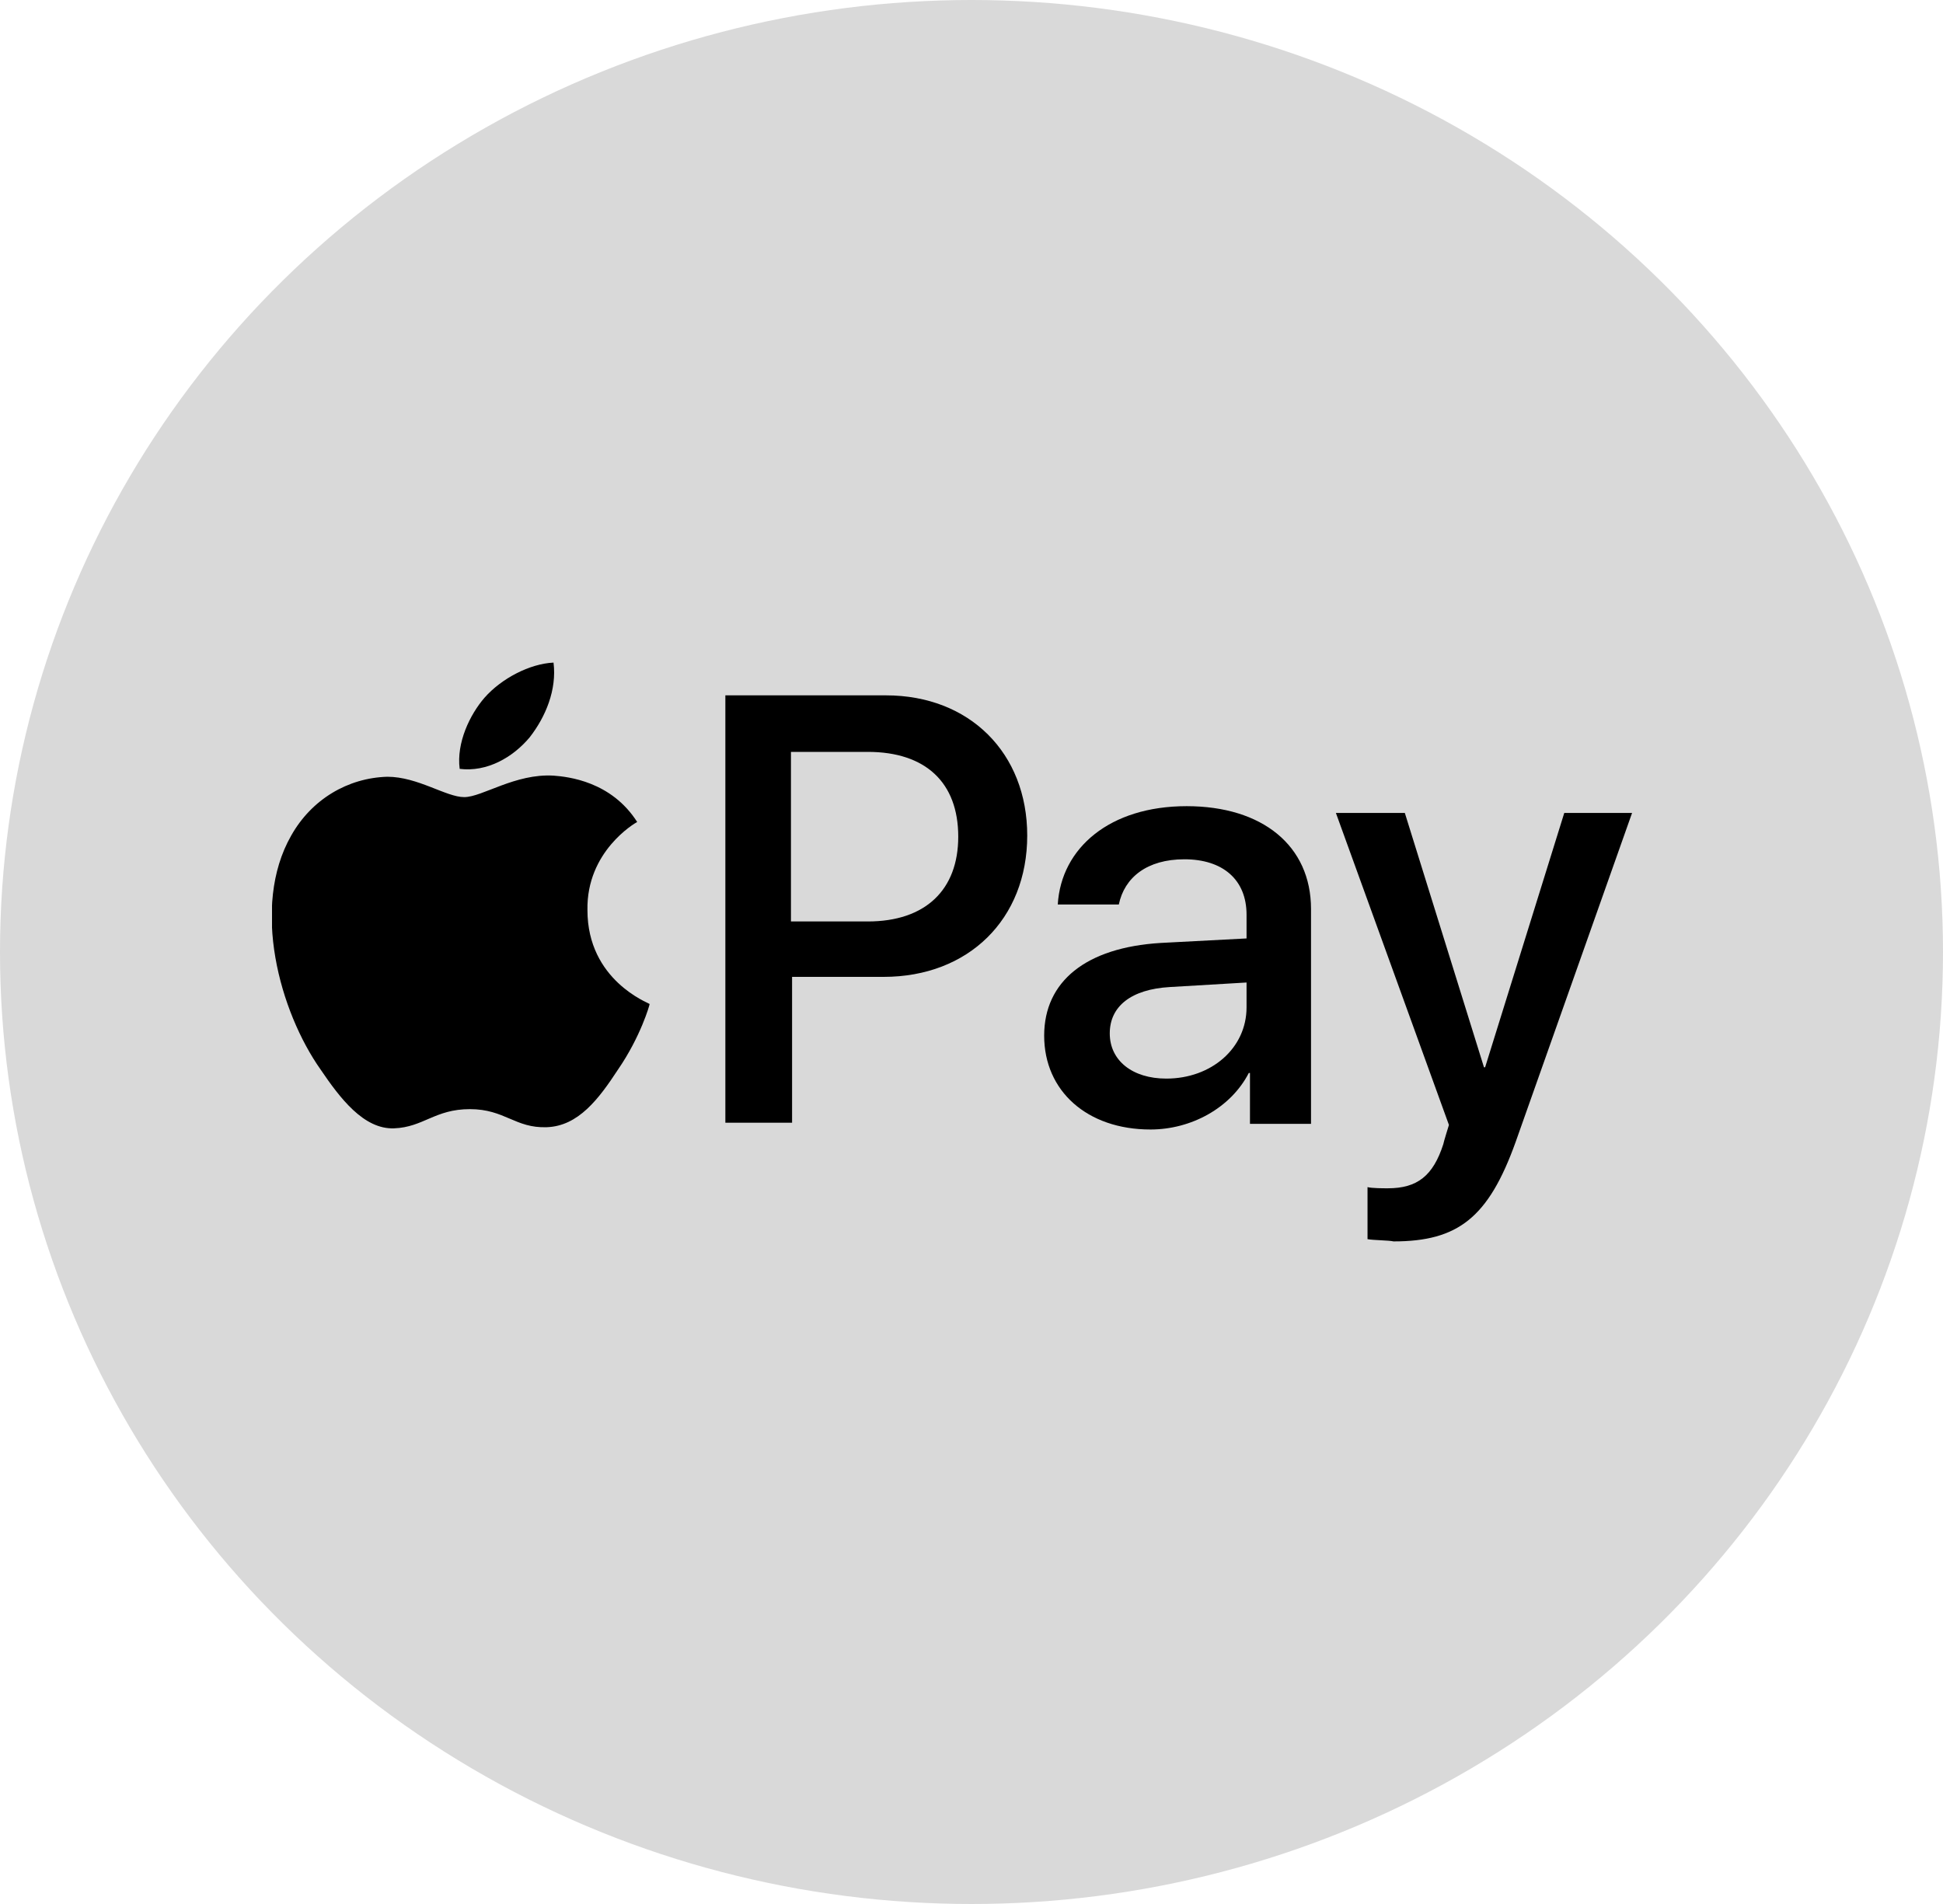
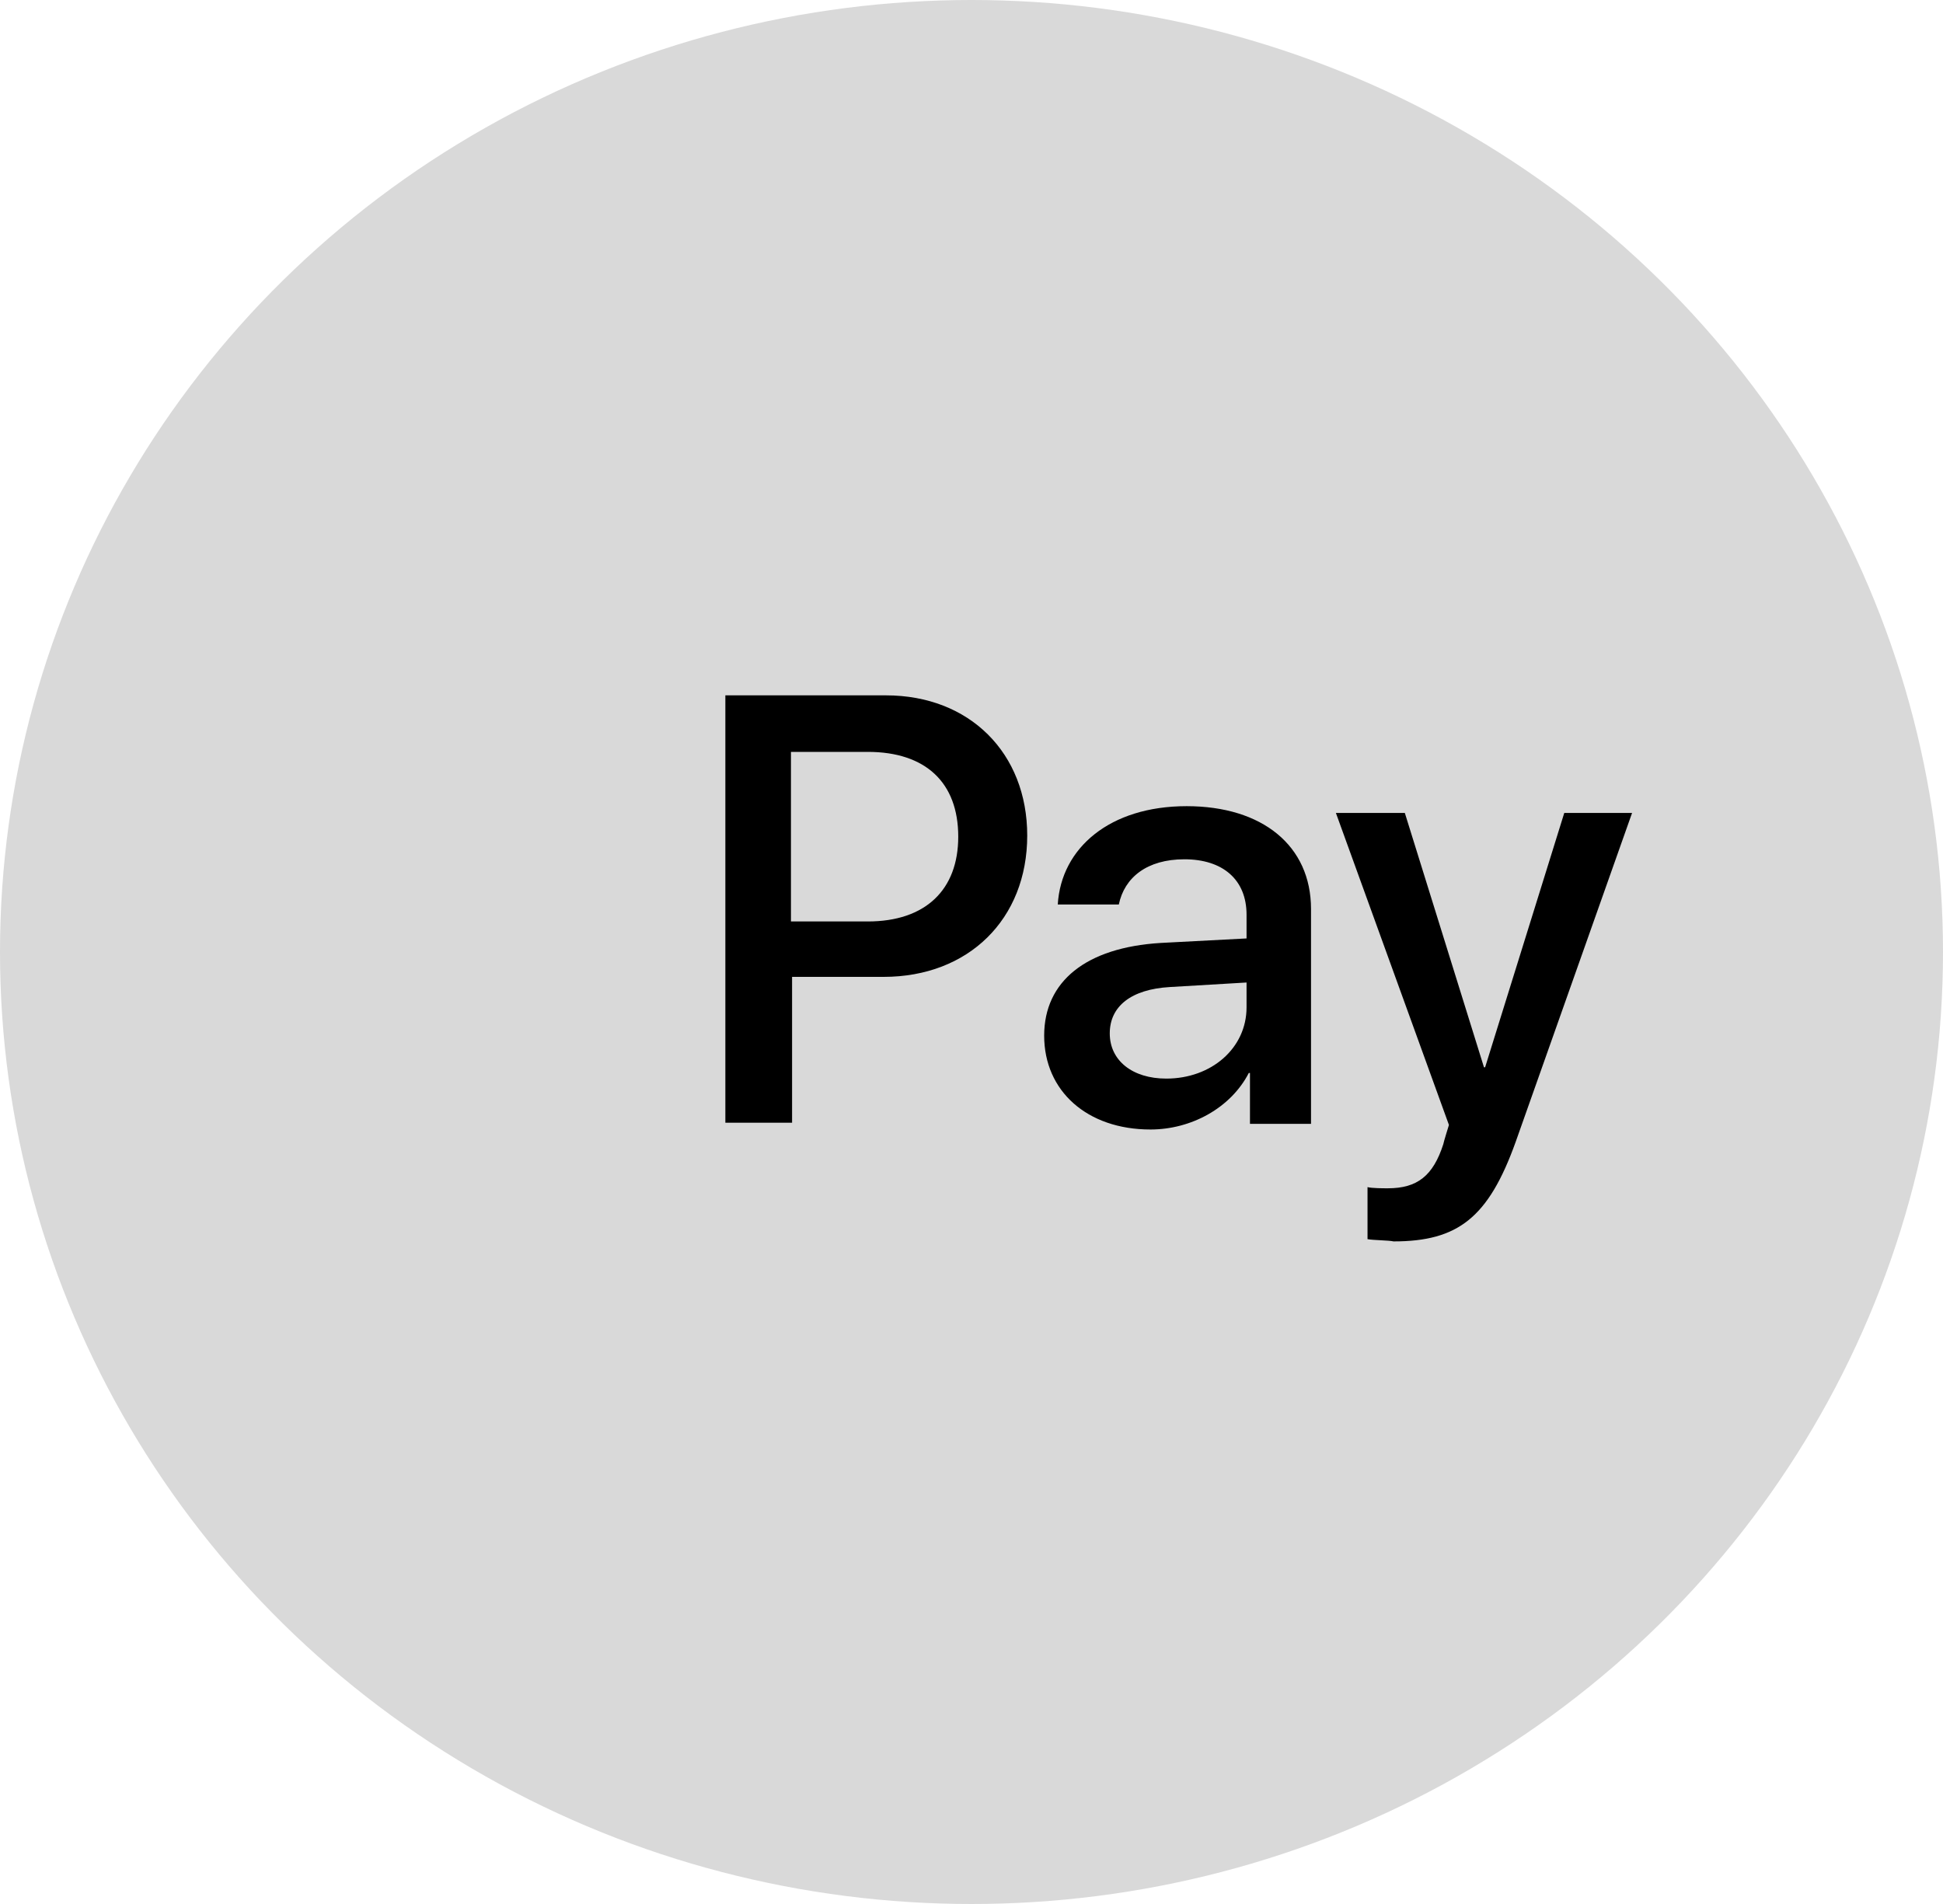
<svg xmlns="http://www.w3.org/2000/svg" width="50" height="49" viewBox="0 0 50 49" fill="none">
  <ellipse cx="25" cy="24.5" rx="25" ry="24.5" fill="#D9D9D9" />
  <g clip-path="url(#clip0_20_25)">
-     <path d="M13.633 18.972C14.041 18.448 14.332 17.75 14.244 17.052C13.633 17.081 12.906 17.459 12.47 17.954C12.091 18.39 11.742 19.117 11.829 19.787C12.528 19.874 13.197 19.496 13.633 18.972ZM14.244 19.961C13.255 19.903 12.411 20.514 11.946 20.514C11.48 20.514 10.753 19.99 9.967 19.99C8.949 20.019 8.018 20.572 7.494 21.503C6.447 23.336 7.203 26.042 8.251 27.526C8.745 28.253 9.356 29.068 10.142 29.038C10.898 29.009 11.189 28.544 12.091 28.544C12.993 28.544 13.255 29.038 14.07 29.009C14.884 28.98 15.408 28.282 15.903 27.526C16.484 26.682 16.717 25.867 16.717 25.838C16.688 25.809 15.117 25.227 15.117 23.423C15.088 21.91 16.339 21.183 16.397 21.154C15.728 20.107 14.622 19.99 14.244 19.961Z" fill="black" />
    <path d="M22.797 17.895C24.95 17.895 26.434 19.379 26.434 21.503C26.434 23.656 24.921 25.14 22.739 25.14H20.383V28.893H18.666V17.895H22.797ZM20.383 23.714H22.332C23.816 23.714 24.659 22.9 24.659 21.532C24.659 20.136 23.816 19.35 22.332 19.35H20.354V23.714H20.383ZM26.87 26.653C26.87 25.256 27.947 24.384 29.867 24.267L32.078 24.151V23.54C32.078 22.638 31.467 22.114 30.478 22.114C29.518 22.114 28.936 22.58 28.791 23.278H27.22C27.307 21.823 28.558 20.747 30.536 20.747C32.486 20.747 33.737 21.765 33.737 23.394V28.922H32.166V27.613H32.136C31.671 28.515 30.653 29.068 29.605 29.068C27.976 29.068 26.87 28.078 26.87 26.653ZM32.078 25.925V25.285L30.1 25.402C29.111 25.46 28.558 25.896 28.558 26.595C28.558 27.293 29.14 27.758 30.013 27.758C31.176 27.758 32.078 26.973 32.078 25.925ZM35.191 31.89V30.551C35.308 30.581 35.599 30.581 35.715 30.581C36.471 30.581 36.879 30.26 37.141 29.446C37.141 29.417 37.286 28.951 37.286 28.951L34.377 20.921H36.151L38.188 27.467H38.217L40.254 20.921H41.999L39.003 29.388C38.304 31.337 37.519 31.948 35.861 31.948C35.744 31.919 35.337 31.919 35.191 31.89Z" fill="black" />
  </g>
  <defs>
    <clipPath id="clip0_20_25">
      <rect width="35" height="35" fill="white" transform="translate(7 7)" />
    </clipPath>
  </defs>
</svg>